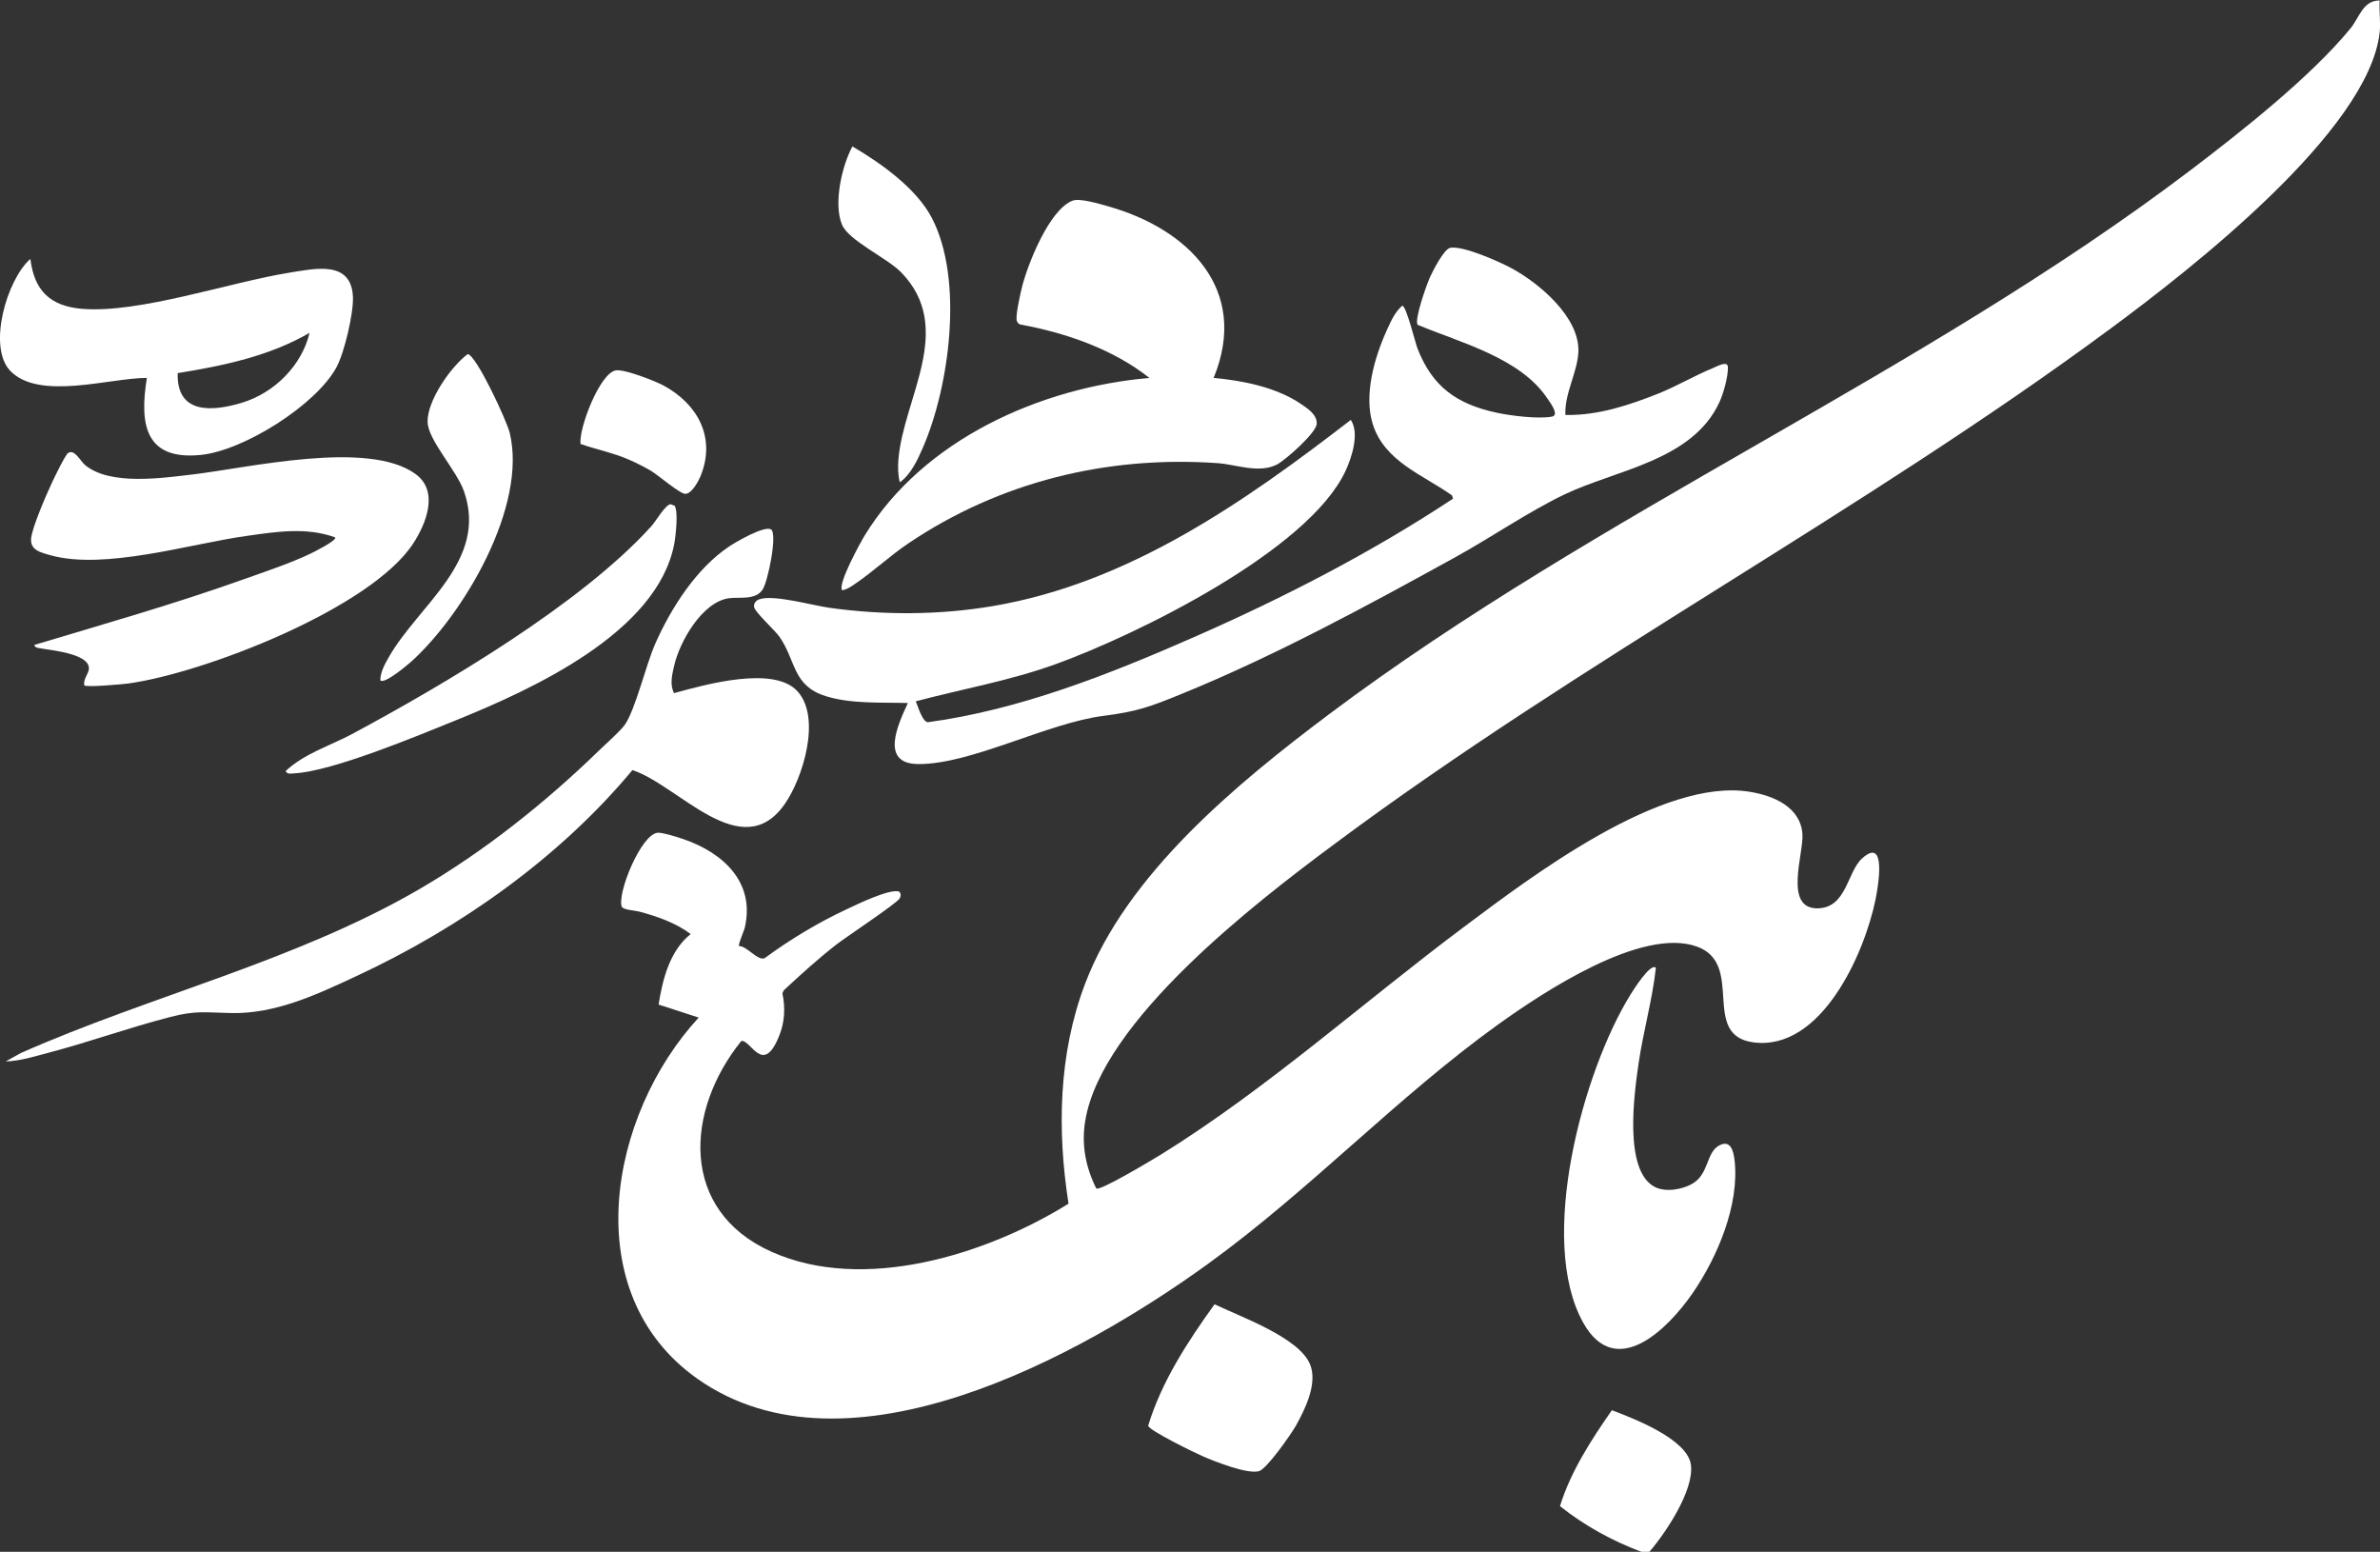
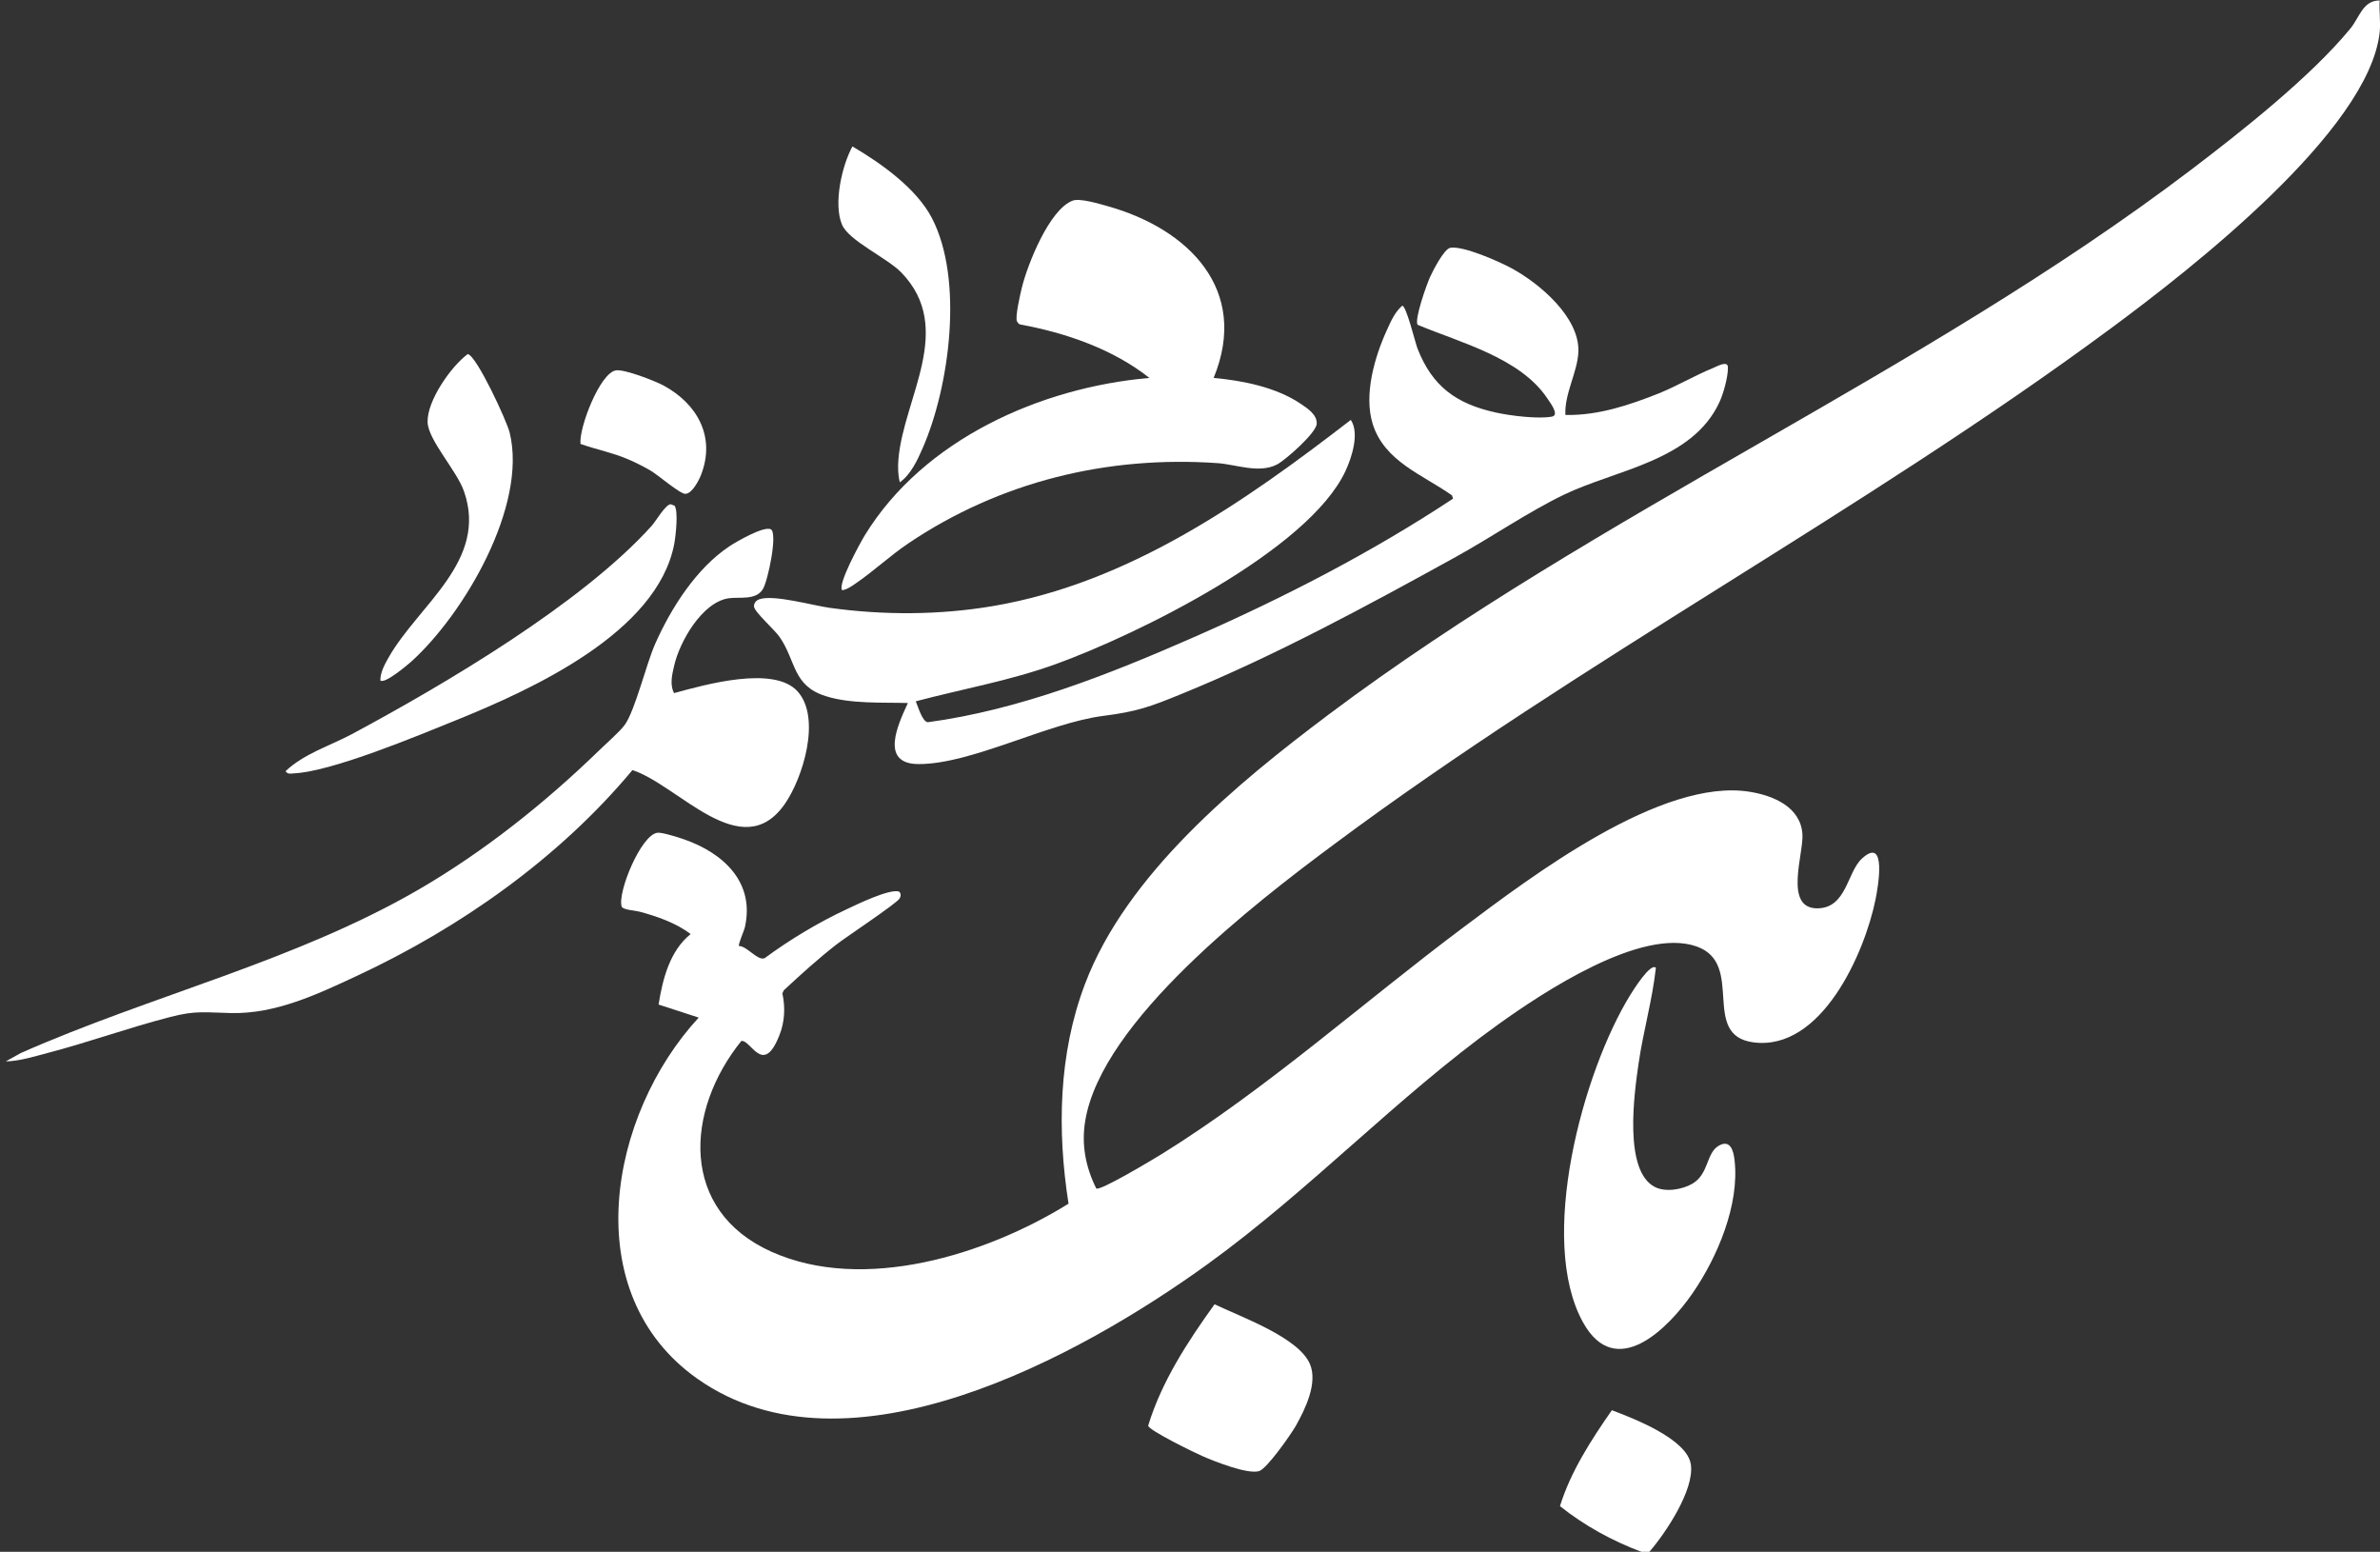
<svg xmlns="http://www.w3.org/2000/svg" id="Layer_2" data-name="Layer 2" viewBox="0 0 153.62 100.15">
  <rect x="0" y="0" width="153.62" height="100.15" fill="#333333" stroke="none" />
  <defs>
    <style>
      .cls-1 {
        fill: #fff;
      }
    </style>
  </defs>
  <g id="Layer_1-2" data-name="Layer 1">
    <path class="cls-1" d="M153.6,0c-.05.67.07,1.42,0,2.08-.69,6.38-12.32,15.39-17.31,19.08-16.13,11.93-34.14,21.38-50.21,33.35-5.06,3.76-14.96,11.37-16.03,17.81-.26,1.54.02,2.99.71,4.38.25.18,3.73-1.92,4.24-2.23,6.82-4.24,13.01-9.8,19.44-14.61,4.41-3.3,12.81-9.69,18.51-8.76,1.53.25,3.27.98,3.39,2.73.09,1.25-1.23,4.81.97,4.79,1.89-.02,1.9-2.33,2.88-3.22,1.63-1.48,1.02,1.9.87,2.64-.71,3.5-3.5,9.8-7.88,9.23-3.46-.45-.51-5.08-3.67-6.19-3.57-1.26-9.93,2.97-12.79,5.02-6.57,4.72-12.16,10.7-18.77,15.48-8.2,5.93-23.24,14.22-32.92,7.41-7.87-5.54-5.71-17.07.07-23.32l-2.59-.84c.26-1.64.72-3.47,2.07-4.55-.93-.71-2.18-1.15-3.32-1.45-.25-.07-1.06-.11-1.13-.32-.3-.88,1.25-4.67,2.32-4.77.29-.03,1.38.31,1.71.43,2.52.88,4.58,2.76,3.92,5.67-.05.23-.45,1.12-.38,1.21.54.02,1.19.96,1.65.79,1.66-1.22,3.47-2.31,5.34-3.18.68-.32,2.68-1.29,3.32-1.13.17.11.14.3.06.45-.18.32-3.46,2.49-4.09,2.98-1.18.92-2.29,1.93-3.39,2.95l-.09.2c.2.91.15,1.86-.2,2.72-1.05,2.65-1.83.25-2.45.35-3.63,4.5-4,10.93,1.94,13.6s13.87.2,19.18-3.1c-.74-4.73-.65-9.66,1.06-14.17,2.68-7.09,9.81-12.95,15.72-17.39,17.54-13.16,38.23-21.93,55.67-35.16,3.24-2.46,7.75-6.02,10.29-9.12.59-.72.8-1.8,1.87-1.81Z" />
    <path class="cls-1" d="M106.47,100.15h-.52c-1.89-.71-3.68-1.69-5.26-2.95.69-2.23,2.02-4.28,3.35-6.19,1.4.53,4.87,1.86,5.1,3.51s-1.65,4.44-2.68,5.63Z" />
    <path class="cls-1" d="M101.07,26.78c2.09.04,4.11-.64,6.02-1.4,1.18-.48,2.31-1.15,3.46-1.62.27-.11.97-.52.98-.06.02.59-.29,1.71-.55,2.26-1.75,3.79-6.7,4.36-10.02,5.96-2.29,1.1-4.71,2.76-6.99,4.02-5.71,3.15-11.68,6.39-17.72,8.85-2.03.83-2.85,1.13-5.03,1.41-3.62.46-8.54,3.13-11.94,3.11-2.53-.01-1.3-2.59-.68-3.94-1.69-.05-3.7.07-5.32-.45-2.12-.67-1.89-2.25-2.95-3.8-.33-.48-1.62-1.61-1.66-1.97-.02-.23.15-.42.36-.48.93-.31,3.44.41,4.54.56,3.48.48,7.07.47,10.54-.12,8.76-1.49,16.21-6.71,23.08-12.01.57.85.07,2.41-.34,3.29-2.39,5.14-13.46,10.57-18.68,12.46-2.94,1.07-6.04,1.61-9.06,2.41.14.32.42,1.32.78,1.35,5.93-.8,11.7-3.09,17.15-5.48,5.79-2.54,11.47-5.46,16.75-8.95l-.07-.21c-1.89-1.34-4.36-2.18-5.12-4.62-.58-1.88.12-4.29.91-6.03.26-.57.52-1.18,1-1.59.26,0,.83,2.35.98,2.75.96,2.47,2.52,3.59,5.09,4.15.92.2,2.68.42,3.58.26.52-.09-.08-.87-.28-1.17-1.75-2.63-5.61-3.6-8.38-4.76-.22-.34.59-2.61.8-3.07.18-.4.91-1.84,1.32-1.9.85-.13,3.15.89,3.96,1.33,1.78.97,4.37,3.14,4.3,5.37-.05,1.32-.91,2.72-.84,4.09Z" />
    <path class="cls-1" d="M78.33,24.39c1.89.17,4.05.6,5.64,1.68.43.29,1.05.69,1.02,1.28s-2.03,2.35-2.57,2.63c-1.17.59-2.61,0-3.82-.09-7.14-.5-14.06,1.2-19.96,5.17-1.19.8-2.27,1.82-3.42,2.6-.25.17-.55.39-.86.43-.32-.36,1.18-3.09,1.47-3.56,3.79-6.17,11.32-9.53,18.36-10.14-2.35-1.86-5.39-2.91-8.34-3.45-.11-.03-.16-.12-.21-.21-.13-.27.23-1.82.33-2.22.37-1.47,1.76-4.99,3.26-5.56.47-.18,1.74.21,2.28.36,5.2,1.46,9.16,5.39,6.83,11.07Z" />
    <path class="cls-1" d="M49.76,34.16c.45.28-.2,3.35-.52,3.86-.45.74-1.5.49-2.21.59-1.72.26-3.17,2.81-3.52,4.37-.13.56-.29,1.22,0,1.75,1.95-.53,6.45-1.82,7.98-.1s.33,5.58-.83,7.25c-2.79,4.01-6.88-1.23-9.84-2.18-4.74,5.69-11.15,10.2-17.85,13.31-2.53,1.18-5.17,2.42-8.02,2.37-1.67-.03-2.28-.19-3.99.26-2.64.68-5.23,1.62-7.87,2.31-.88.23-1.82.53-2.72.55l.97-.54c8.44-3.73,17.67-5.91,25.68-10.55,4.22-2.45,8.17-5.6,11.66-8.99.44-.43,1.35-1.22,1.66-1.66.67-.97,1.36-3.87,1.95-5.21,1.03-2.32,2.66-4.88,4.8-6.3.42-.28,2.26-1.35,2.68-1.08Z" />
-     <path class="cls-1" d="M5.44,44.21c-.08-.39.31-.76.3-1.09-.02-.97-2.56-1.16-3.25-1.3-.12-.03-.25-.05-.27-.2,4.53-1.36,9.1-2.66,13.55-4.25,1.38-.49,2.97-1.02,4.27-1.64.15-.07,1.74-.86,1.59-1.05-1.86-.68-3.83-.36-5.74-.09-3.64.51-9.11,2.21-12.61,1.25-.64-.18-1.35-.33-1.27-1.1.07-.72.98-2.81,1.33-3.56.14-.31.88-1.84,1.06-1.95.42-.26.77.51,1.09.78,1.6,1.34,4.99.84,6.94.61,3.63-.43,11.34-2.25,14.39-.03,1.53,1.11.69,3.21-.16,4.5-2.75,4.19-13.5,8.35-18.38,9.02-.39.05-2.69.26-2.84.12Z" />
-     <path class="cls-1" d="M9.49,24.39c-2.38-.01-6.96,1.49-8.83-.46-1.48-1.55-.22-5.89,1.3-7.22.25,2.04,1.27,3.04,3.32,3.22,3.71.31,9.56-1.72,13.44-2.34,1.63-.26,3.95-.8,4.06,1.56.05,1.06-.55,3.6-1.06,4.55-1.33,2.45-6.01,5.39-8.77,5.66-3.61.36-3.95-2.01-3.47-4.97ZM11.47,24.08c-.08,2.67,2.23,2.49,4.15,1.91,2.08-.63,3.86-2.39,4.36-4.51-2.58,1.5-5.58,2.13-8.51,2.6Z" />
    <path class="cls-1" d="M106.88,62.47c-.23,2.08-.82,4.11-1.12,6.19-.27,1.88-.98,6.89,1.05,7.94.69.36,1.78.17,2.43-.21,1.07-.63.88-1.98,1.7-2.45.75-.43.95.32,1.02.94.33,2.87-1.11,6.26-2.71,8.58s-4.96,5.66-7.06,1.9c-2.98-5.33-.02-16.21,3.05-21.17.15-.24,1.3-2.09,1.64-1.73Z" />
    <path class="cls-1" d="M43.52,32.61c.29.31.09,2.01,0,2.49-1.09,5.73-9.2,9.4-14.06,11.37-2.47,1-8.02,3.32-10.48,3.44-.22.01-.4.08-.55-.14,1.19-1.13,2.85-1.63,4.26-2.38,6-3.22,14.84-8.43,19.36-13.44.29-.32.9-1.39,1.24-1.41l.23.09Z" />
    <path class="cls-1" d="M78.39,84.17c1.62.79,5.45,2.13,6.17,3.88.5,1.22-.31,2.88-.92,3.97-.32.56-1.86,2.76-2.37,2.92-.75.22-2.89-.63-3.66-.97-.47-.2-3.46-1.66-3.5-1.96.86-2.84,2.56-5.44,4.28-7.83Z" />
    <path class="cls-1" d="M24.55,43.9c0-.52.29-1.04.54-1.48,1.92-3.38,6.43-6.22,4.86-10.71-.47-1.35-2.32-3.31-2.35-4.47-.04-1.37,1.5-3.58,2.59-4.39.57.09,2.54,4.35,2.71,5.08,1.15,4.72-2.95,11.71-6.38,14.79-.25.22-1.71,1.45-1.97,1.19Z" />
    <path class="cls-1" d="M58.08,31.13c-.12-.49-.13-.98-.09-1.49.33-3.95,3.68-8.44.19-12.05-.93-.96-3.42-2.06-3.84-3.11-.55-1.36,0-3.77.68-5.03,1.84,1.08,4.12,2.69,5.13,4.62,2.06,3.96,1.15,10.85-.59,14.84-.34.78-.77,1.71-1.47,2.21Z" />
    <path class="cls-1" d="M39.77,23.9c.57-.07,2.47.67,3.04.97,2.18,1.17,3.39,3.3,2.45,5.75-.15.39-.59,1.25-1.03,1.25-.35,0-1.76-1.22-2.24-1.5-.41-.24-.94-.51-1.38-.7-1.03-.45-2.09-.65-3.14-1.02-.12-1.01,1.26-4.62,2.3-4.75Z" />
  </g>
</svg>